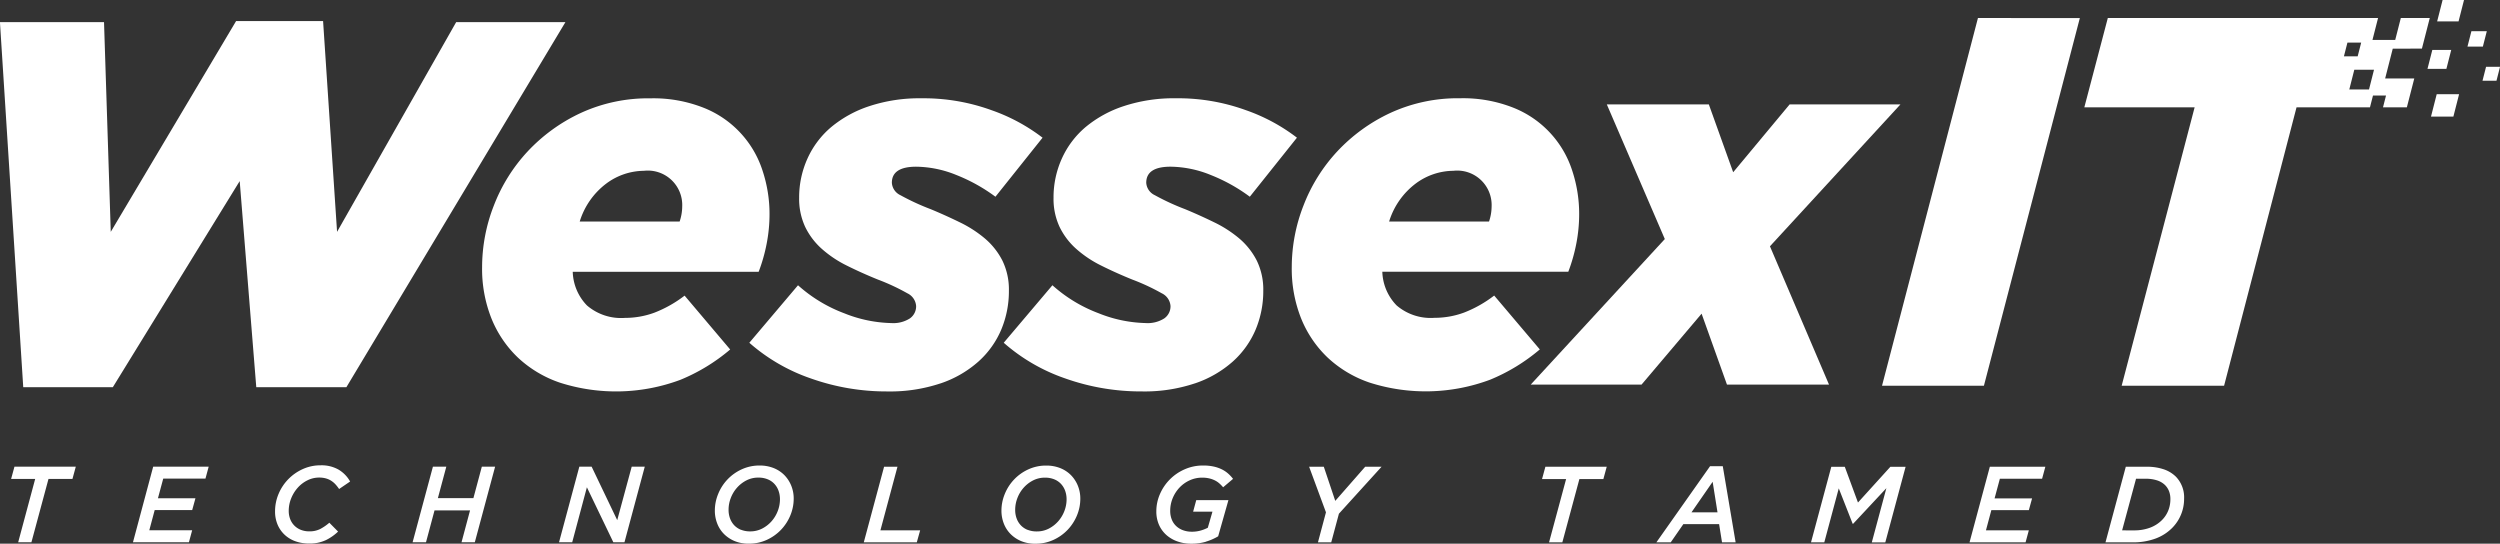
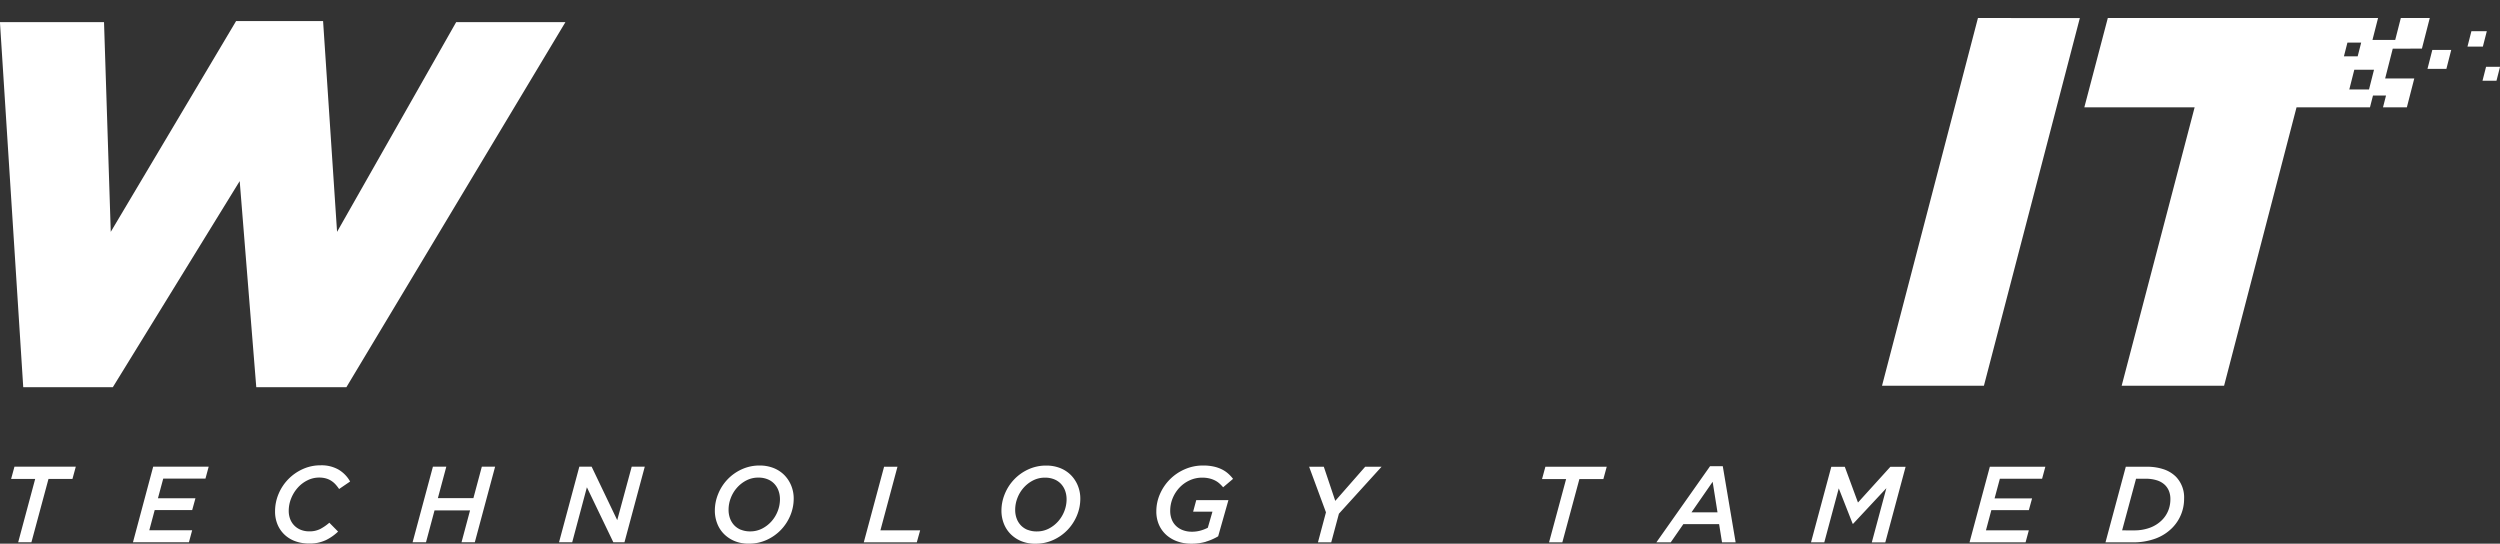
<svg xmlns="http://www.w3.org/2000/svg" width="200" height="43.491" viewBox="0 0 200 43.491">
  <rect x="0" y="0" width="200" height="43.491" fill="#333333" stroke="none" />
  <g id="Group_11" data-name="Group 11" transform="translate(-431.213 -136.614)">
    <g id="Group_1" data-name="Group 1" transform="translate(432.102 173.851)">
      <path id="Path_1" data-name="Path 1" d="M600.225,203.984h2.168a5.173,5.173,0,0,0,1.81-.294,3.66,3.66,0,0,0,1.335-.838,3.292,3.292,0,0,0,.976-2.367,2.364,2.364,0,0,0-.665-1.762,2.54,2.54,0,0,0-.941-.575,4.15,4.15,0,0,0-1.417-.212h-1.642Zm1.33-.959,1.114-4.129h.752a2.887,2.887,0,0,1,.942.134,1.62,1.62,0,0,1,.631.377,1.423,1.423,0,0,1,.311.477,1.707,1.707,0,0,1,.112.642,2.426,2.426,0,0,1-.173.92,2.274,2.274,0,0,1-.5.755,2.642,2.642,0,0,1-.972.616,3.564,3.564,0,0,1-1.239.209Zm-12.207.959h4.484l.259-.959h-3.43l.432-1.616h3l.259-.942h-3l.423-1.572h3.378l.26-.959h-4.441Zm-12.682,0h1.063l1.158-4.319L580,202.5h.035l2.661-2.851-1.166,4.337h1.08l1.624-6.047h-1.218l-2.592,2.859-1.054-2.859h-1.08Zm-12.371,0h1.149l1.011-1.46h2.859l.233,1.46h1.089l-1.028-6.091H568.59Zm2.808-2.4,1.694-2.445.389,2.445Zm-11.394,2.4h1.063l1.365-5.063h1.918l.268-.985h-4.907l-.268.985h1.926Zm-18.488,0h1.063l.614-2.29,3.412-3.758H541l-2.393,2.73-.916-2.73h-1.175l1.347,3.646Zm-8.971-.052a4.405,4.405,0,0,0,.989-.432l.821-2.894h-2.574l-.25.925h1.546l-.371,1.285a3.237,3.237,0,0,1-.549.217,2.517,2.517,0,0,1-.73.1,2.03,2.03,0,0,1-.687-.113,1.6,1.6,0,0,1-.549-.325,1.441,1.441,0,0,1-.363-.524,1.833,1.833,0,0,1-.13-.71,2.621,2.621,0,0,1,.194-1,2.779,2.779,0,0,1,.536-.844,2.6,2.6,0,0,1,.812-.588,2.363,2.363,0,0,1,1.015-.221,2.455,2.455,0,0,1,.571.061,2.044,2.044,0,0,1,.453.164,1.668,1.668,0,0,1,.362.246,2.786,2.786,0,0,1,.29.3l.794-.674a2.987,2.987,0,0,0-.367-.4,2.308,2.308,0,0,0-.5-.345,2.858,2.858,0,0,0-.67-.237,3.807,3.807,0,0,0-.851-.086,3.612,3.612,0,0,0-1.49.307,3.8,3.8,0,0,0-1.974,1.987,3.41,3.41,0,0,0-.285,1.361,2.613,2.613,0,0,0,.233,1.136,2.373,2.373,0,0,0,.622.812,2.672,2.672,0,0,0,.886.488,3.265,3.265,0,0,0,1.032.165,4.176,4.176,0,0,0,1.188-.156m-12.19-.151a3.679,3.679,0,0,0,1.136-.808,3.729,3.729,0,0,0,.743-1.148,3.484,3.484,0,0,0,.268-1.339,2.737,2.737,0,0,0-.2-1.046,2.594,2.594,0,0,0-.553-.842,2.525,2.525,0,0,0-.859-.561,2.961,2.961,0,0,0-1.111-.2,3.371,3.371,0,0,0-1.443.307,3.673,3.673,0,0,0-1.875,1.961,3.489,3.489,0,0,0-.268,1.335,2.812,2.812,0,0,0,.195,1.05,2.44,2.44,0,0,0,.553.842,2.6,2.6,0,0,0,.855.557,2.915,2.915,0,0,0,1.11.2,3.4,3.4,0,0,0,1.447-.307m-2.064-.8a1.516,1.516,0,0,1-.542-.363,1.579,1.579,0,0,1-.338-.549,1.974,1.974,0,0,1-.117-.7,2.6,2.6,0,0,1,.173-.925,2.7,2.7,0,0,1,.49-.821,2.572,2.572,0,0,1,.755-.592,2.055,2.055,0,0,1,.967-.229,1.922,1.922,0,0,1,.729.13,1.521,1.521,0,0,1,.543.363,1.6,1.6,0,0,1,.338.553,2,2,0,0,1,.117.691,2.592,2.592,0,0,1-.174.925,2.687,2.687,0,0,1-.49.821,2.584,2.584,0,0,1-.754.591,2.059,2.059,0,0,1-.968.229,1.943,1.943,0,0,1-.728-.129m-13.11,1h4.241l.268-.959h-3.179l1.365-5.089h-1.071Zm-7.754-.2a3.672,3.672,0,0,0,1.136-.808,3.715,3.715,0,0,0,.743-1.148,3.482,3.482,0,0,0,.268-1.339,2.727,2.727,0,0,0-.2-1.046,2.591,2.591,0,0,0-.553-.842,2.511,2.511,0,0,0-.859-.561,2.957,2.957,0,0,0-1.11-.2,3.366,3.366,0,0,0-1.443.307,3.667,3.667,0,0,0-1.875,1.961,3.477,3.477,0,0,0-.268,1.335,2.812,2.812,0,0,0,.195,1.05,2.438,2.438,0,0,0,.553.842,2.612,2.612,0,0,0,.855.557,2.917,2.917,0,0,0,1.11.2,3.4,3.4,0,0,0,1.447-.307m-2.064-.8a1.524,1.524,0,0,1-.543-.363,1.588,1.588,0,0,1-.338-.549,1.97,1.97,0,0,1-.117-.7,2.581,2.581,0,0,1,.173-.925,2.668,2.668,0,0,1,.49-.821,2.569,2.569,0,0,1,.754-.592,2.056,2.056,0,0,1,.968-.229,1.922,1.922,0,0,1,.729.13,1.511,1.511,0,0,1,.542.363,1.579,1.579,0,0,1,.338.553,2,2,0,0,1,.117.691,2.6,2.6,0,0,1-.173.925,2.7,2.7,0,0,1-.49.821,2.58,2.58,0,0,1-.755.591,2.057,2.057,0,0,1-.967.229,1.944,1.944,0,0,1-.729-.129m-14.561,1h1.054l1.175-4.4,2.116,4.4h.89l1.624-6.047h-1.045l-1.158,4.277-2.047-4.277h-.985Zm-11.714,0h1.072l.682-2.549h2.842l-.682,2.549h1.063l1.624-6.047h-1.063l-.673,2.514h-2.842l.674-2.514h-1.072Zm-6.946-.168a3.9,3.9,0,0,0,.985-.687l-.7-.709a3.912,3.912,0,0,1-.726.5,1.879,1.879,0,0,1-.881.19,1.8,1.8,0,0,1-.661-.116,1.52,1.52,0,0,1-.518-.333,1.487,1.487,0,0,1-.341-.518,1.8,1.8,0,0,1-.121-.674,2.635,2.635,0,0,1,.2-1.011,2.906,2.906,0,0,1,.531-.851,2.557,2.557,0,0,1,.774-.583,2.072,2.072,0,0,1,.924-.217,2.023,2.023,0,0,1,.532.065,1.554,1.554,0,0,1,.428.186,1.735,1.735,0,0,1,.346.289,3.119,3.119,0,0,1,.294.376l.881-.6a2.554,2.554,0,0,0-.915-.946,2.748,2.748,0,0,0-1.443-.35,3.406,3.406,0,0,0-1.425.3,3.8,3.8,0,0,0-1.16.808,3.756,3.756,0,0,0-.778,1.175,3.552,3.552,0,0,0-.283,1.4,2.677,2.677,0,0,0,.206,1.071,2.385,2.385,0,0,0,.571.812,2.463,2.463,0,0,0,.861.514,3.205,3.205,0,0,0,1.084.178,3.006,3.006,0,0,0,1.339-.272m-15.428.168H446.9l.259-.959h-3.429l.432-1.616h3l.259-.942h-3l.423-1.572h3.378l.259-.959h-4.44Zm-9.183,0H434.3l1.365-5.063h1.917l.268-.985h-4.907l-.268.985H434.6Z" transform="translate(-432.675 -197.833)" fill="#fff" />
    </g>
-     <path id="Path_2" data-name="Path 2" d="M581.529,163.415a13.367,13.367,0,0,0,.642-2.258,12.375,12.375,0,0,0,.227-2.341,11,11,0,0,0-.559-3.5,8.063,8.063,0,0,0-4.681-5.013,10.919,10.919,0,0,0-4.288-.766,12.878,12.878,0,0,0-5.593,1.181,13.733,13.733,0,0,0-4.246,3.086,13.422,13.422,0,0,0-2.693,4.33,13.581,13.581,0,0,0-.932,4.909,10.745,10.745,0,0,0,.746,4.1,8.938,8.938,0,0,0,2.113,3.128,9.261,9.261,0,0,0,3.356,2.009,14.718,14.718,0,0,0,9.652-.227,14.819,14.819,0,0,0,3.977-2.424L575.6,165.32a9.7,9.7,0,0,1-2.423,1.367,6.788,6.788,0,0,1-2.341.414,4.188,4.188,0,0,1-3.045-.994,4.028,4.028,0,0,1-1.14-2.693ZM567.194,159.4a6.01,6.01,0,0,1,2.134-3.045,5.1,5.1,0,0,1,3-1.015,2.755,2.755,0,0,1,3.066,2.859,3.791,3.791,0,0,1-.207,1.2Zm-15.535,12.947a8.766,8.766,0,0,0,3.045-1.761,7.2,7.2,0,0,0,1.823-2.569,7.945,7.945,0,0,0,.6-3.066,5.285,5.285,0,0,0-.518-2.424,5.753,5.753,0,0,0-1.388-1.761,9.528,9.528,0,0,0-2.009-1.3q-1.141-.559-2.341-1.057a18.89,18.89,0,0,1-2.423-1.119,1.178,1.178,0,0,1-.684-.994q0-1.284,1.947-1.285a8.744,8.744,0,0,1,3.211.663,13.678,13.678,0,0,1,3.128,1.74l3.77-4.723a14.586,14.586,0,0,0-4.081-2.2,15.917,15.917,0,0,0-5.613-.953,12.792,12.792,0,0,0-4.143.622,9.3,9.3,0,0,0-3.066,1.678,7.115,7.115,0,0,0-1.906,2.527,7.524,7.524,0,0,0-.663,3.128,5.312,5.312,0,0,0,.476,2.32,5.634,5.634,0,0,0,1.326,1.761,8.953,8.953,0,0,0,2.009,1.347q1.159.58,2.486,1.118a16.958,16.958,0,0,1,2.361,1.1,1.225,1.225,0,0,1,.7,1.015,1.179,1.179,0,0,1-.5.994,2.47,2.47,0,0,1-1.491.373,10.715,10.715,0,0,1-3.77-.788,11.659,11.659,0,0,1-3.687-2.237l-3.895,4.6a14.651,14.651,0,0,0,4.93,2.858,18.1,18.1,0,0,0,6.131,1.036,12.723,12.723,0,0,0,4.226-.642m-20.341,0a8.755,8.755,0,0,0,3.045-1.761,7.183,7.183,0,0,0,1.823-2.569,7.945,7.945,0,0,0,.6-3.066,5.285,5.285,0,0,0-.518-2.424,5.735,5.735,0,0,0-1.388-1.761,9.514,9.514,0,0,0-2.009-1.3q-1.14-.559-2.341-1.057a18.9,18.9,0,0,1-2.423-1.119,1.178,1.178,0,0,1-.684-.994q0-1.284,1.947-1.285a8.745,8.745,0,0,1,3.211.663,13.675,13.675,0,0,1,3.128,1.74l3.77-4.723a14.591,14.591,0,0,0-4.081-2.2,15.917,15.917,0,0,0-5.614-.953,12.786,12.786,0,0,0-4.143.622,9.3,9.3,0,0,0-3.066,1.678,7.117,7.117,0,0,0-1.906,2.527,7.525,7.525,0,0,0-.663,3.128,5.313,5.313,0,0,0,.476,2.32,5.634,5.634,0,0,0,1.326,1.761,8.939,8.939,0,0,0,2.009,1.347q1.159.58,2.486,1.118a16.99,16.99,0,0,1,2.361,1.1,1.225,1.225,0,0,1,.7,1.015,1.18,1.18,0,0,1-.5.994,2.473,2.473,0,0,1-1.491.373,10.716,10.716,0,0,1-3.771-.788,11.655,11.655,0,0,1-3.687-2.237l-3.895,4.6a14.645,14.645,0,0,0,4.931,2.858,18.088,18.088,0,0,0,6.131,1.036,12.72,12.72,0,0,0,4.226-.642m-14.542-8.928a13.3,13.3,0,0,0,.642-2.258,12.381,12.381,0,0,0,.228-2.341,11,11,0,0,0-.56-3.5,8.063,8.063,0,0,0-4.681-5.013,10.913,10.913,0,0,0-4.288-.766,12.879,12.879,0,0,0-5.594,1.181,13.733,13.733,0,0,0-4.246,3.086,13.434,13.434,0,0,0-2.693,4.33,13.573,13.573,0,0,0-.932,4.909,10.732,10.732,0,0,0,.746,4.1,8.947,8.947,0,0,0,2.113,3.128,9.267,9.267,0,0,0,3.356,2.009,14.72,14.72,0,0,0,9.653-.227,14.833,14.833,0,0,0,3.978-2.424l-3.646-4.309a9.7,9.7,0,0,1-2.424,1.367,6.786,6.786,0,0,1-2.341.414,4.191,4.191,0,0,1-3.045-.994,4.027,4.027,0,0,1-1.139-2.693ZM502.442,159.4a6.008,6.008,0,0,1,2.134-3.045,5.1,5.1,0,0,1,3-1.015,2.755,2.755,0,0,1,3.066,2.859,3.791,3.791,0,0,1-.207,1.2Z" transform="translate(-24.852 -5.062)" fill="#fff" />
    <path id="Path_3" data-name="Path 3" d="M450.1,139.387l-10.026,16.861-.539-16.778h-8.327l1.864,29.207h7.167l10.15-16.489,1.326,16.489h7.209l17.524-29.207h-8.741l-9.529,16.778-1.118-16.861Z" transform="translate(0 -1.086)" fill="#fff" />
-     <path id="Path_4" data-name="Path 4" d="M632.534,172.766H641.4l4.806-5.676,2.03,5.676H656.4L651.674,161.7l10.44-11.352h-8.866l-4.516,5.427-1.947-5.427h-8.162l4.64,10.772Z" transform="translate(-78.865 -5.382)" fill="#fff" />
    <g id="Group_2" data-name="Group 2" transform="translate(597.96 136.614)">
-       <path id="Path_5" data-name="Path 5" d="M751.751,138.327h1.713l.437-1.713h-1.713Z" transform="translate(-723.527 -136.614)" fill="#fff" />
      <path id="Path_6" data-name="Path 6" d="M757.286,140.721h-1.232l-.315,1.232h1.232Z" transform="translate(-725.089 -138.223)" fill="#fff" />
      <path id="Path_7" data-name="Path 7" d="M758,145.4l-.285,1.118h1.118l.285-1.118Z" transform="translate(-725.862 -140.057)" fill="#fff" />
      <path id="Path_8" data-name="Path 8" d="M752.381,143.181h-1.513l-.386,1.513h1.513Z" transform="translate(-723.03 -139.187)" fill="#fff" />
      <path id="Path_9" data-name="Path 9" d="M732.356,141.431l.629-2.448h-2.317l-.448,1.755H728.4l.448-1.755h-21.62l-1.878,7.143h8.824L708.336,168.4h8.194l5.795-22.269H728.2l.241-.944h1.043l-.242.944h1.909l.594-2.31h-2.331l.609-2.386Zm-5.958-.483h1.1l-.281,1.1h-1.1Zm1.726,3.75h-1.577l.4-1.577h1.577Z" transform="translate(-705.35 -137.542)" fill="#fff" />
-       <path id="Path_10" data-name="Path 10" d="M750.943,150.793h1.791l.457-1.791H751.4Z" transform="translate(-723.21 -141.467)" fill="#fff" />
+       <path id="Path_10" data-name="Path 10" d="M750.943,150.793l.457-1.791H751.4Z" transform="translate(-723.21 -141.467)" fill="#fff" />
    </g>
    <path id="Path_11" data-name="Path 11" d="M686.415,138.983,678.741,168.4h8.152l7.673-29.412Z" transform="translate(-96.966 -0.928)" fill="#fff" />
  </g>
</svg>